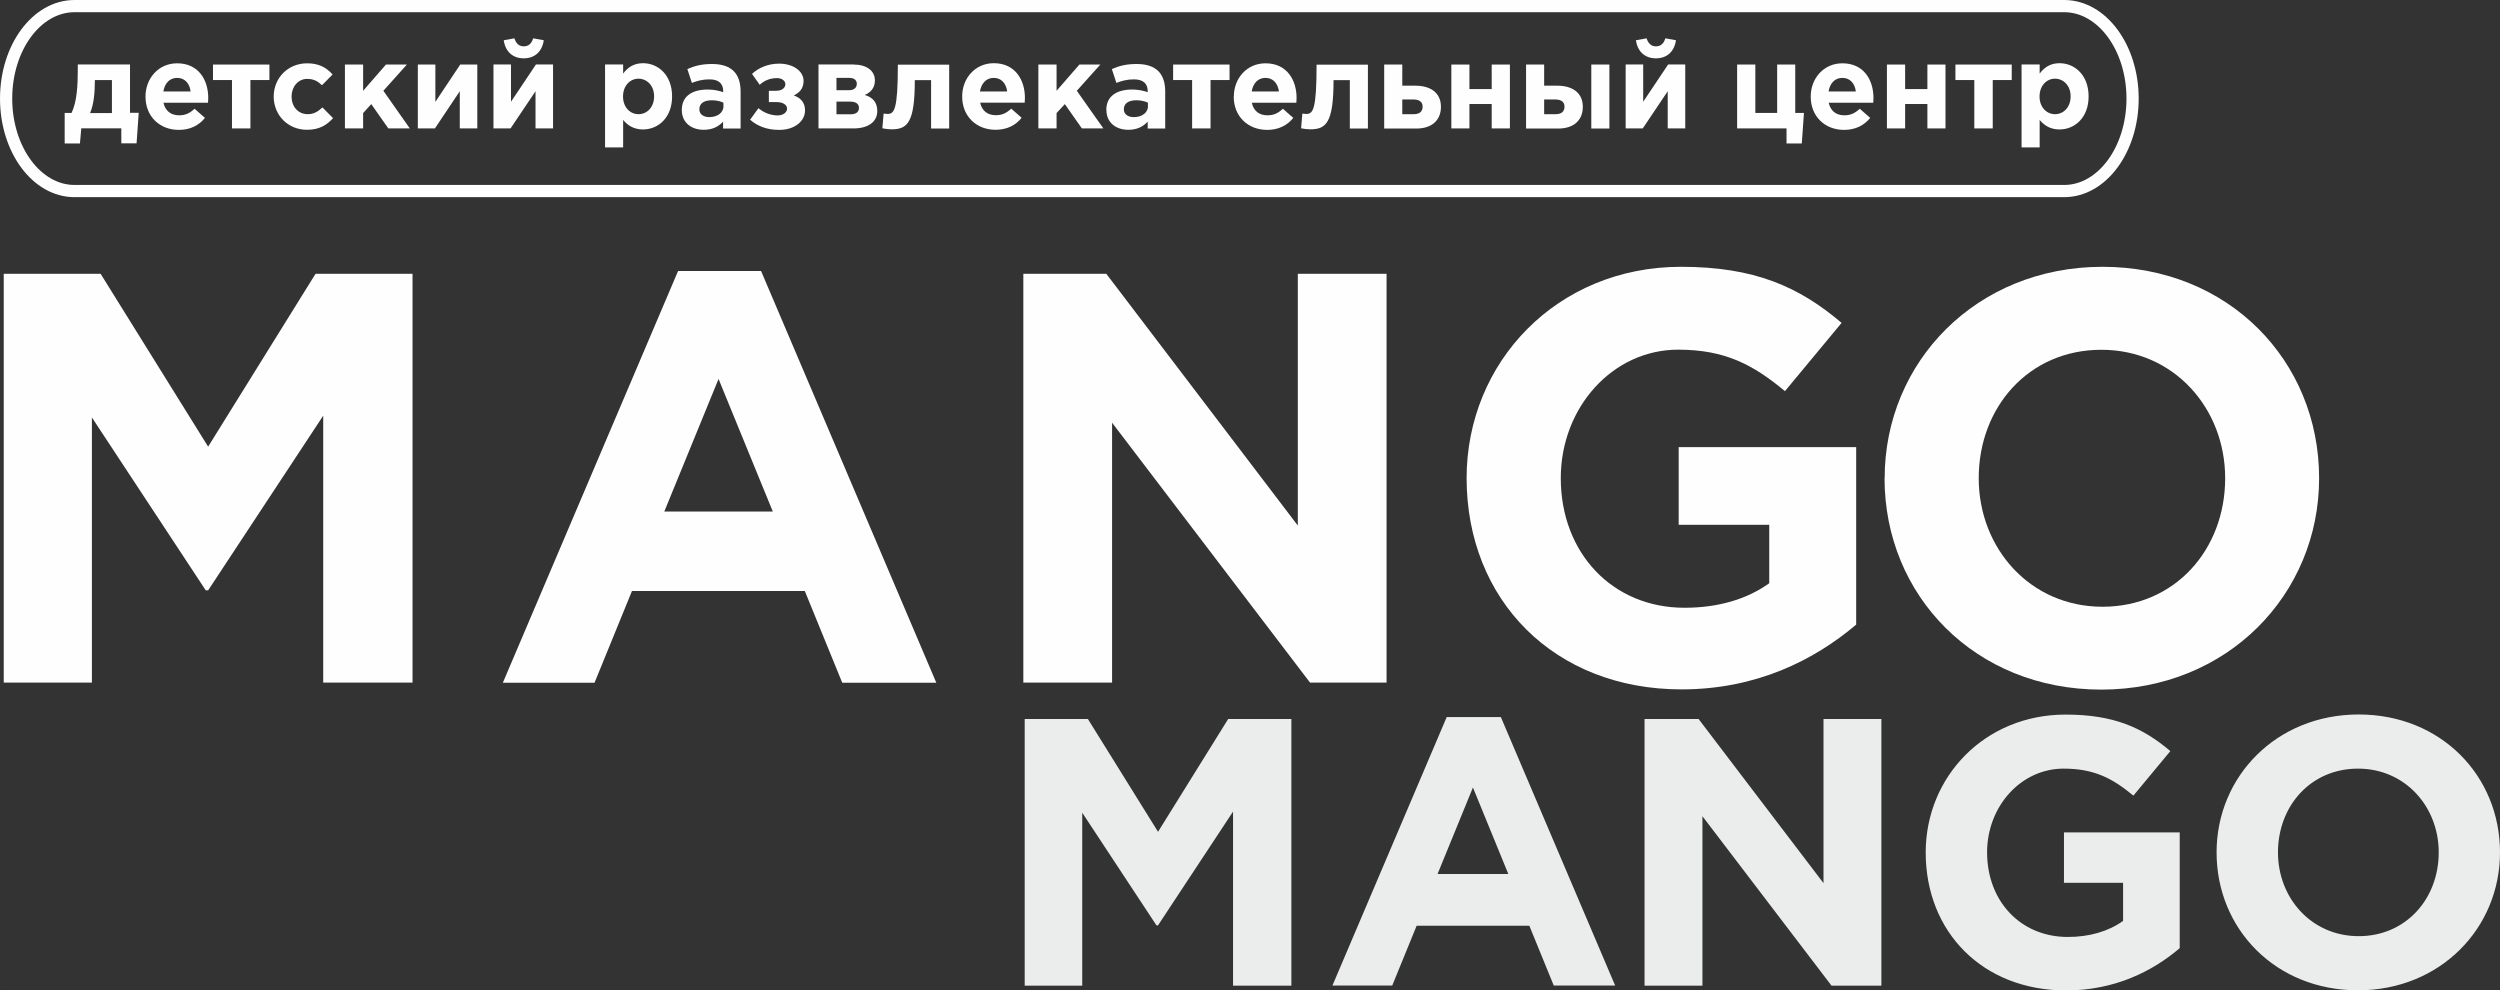
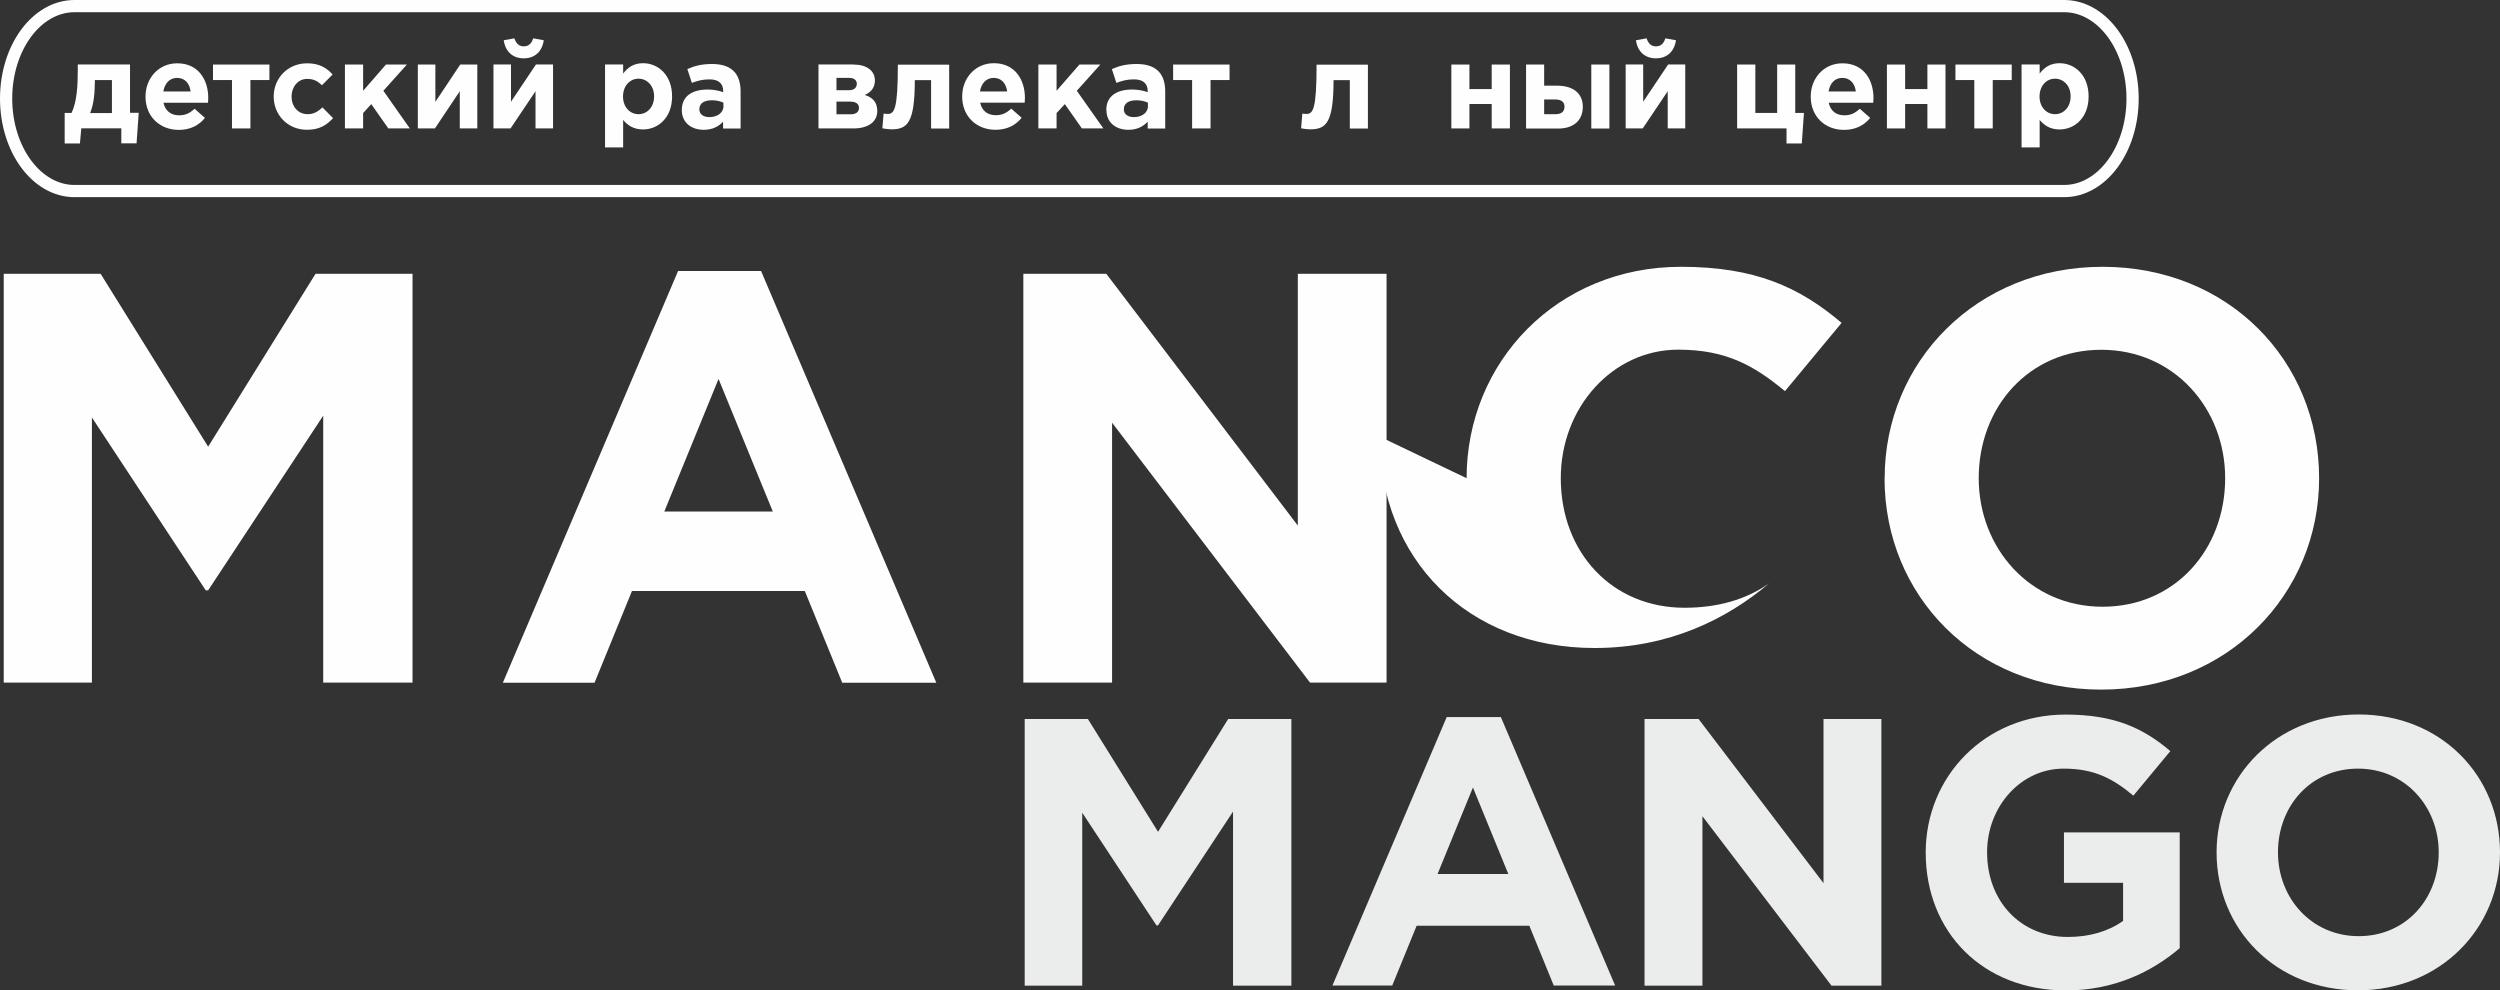
<svg xmlns="http://www.w3.org/2000/svg" xml:space="preserve" width="40.888mm" height="16.195mm" style="shape-rendering:geometricPrecision; text-rendering:geometricPrecision; image-rendering:optimizeQuality; fill-rule:evenodd; clip-rule:evenodd" viewBox="0 0 221.14 87.59">
  <rect x="0" y="0" width="221.14" height="87.59" fill="#333333" stroke="none" />
  <defs>
    <style type="text/css">  .str0 {stroke:#FEFEFE;stroke-width:1.08;stroke-miterlimit:22.926} .fil0 {fill:none} .fil1 {fill:#FEFEFE} .fil2 {fill:#EBECEC}  </style>
  </defs>
  <g id="Слой_x0020_1">
    <path class="fil0 str0" d="M188.64 8.72c0,4.52 -2.71,8.18 -6.05,8.18l-176 0c-3.34,0 -6.05,-3.66 -6.05,-8.18 0,-4.52 2.71,-8.18 6.05,-8.18l176 0c3.34,0 6.05,3.66 6.05,8.18z" />
-     <path class="fil1" d="M129.73 42.3c0,-10.28 8.01,-18.7 18.96,-18.7 6.51,0 10.44,1.76 14.21,4.96l-5.01 6.04c-2.79,-2.32 -5.27,-3.67 -9.45,-3.67 -5.79,0 -10.38,5.11 -10.38,11.36 0,6.61 4.55,11.47 10.95,11.47 2.89,0 5.47,-0.72 7.49,-2.17l0 -5.17 -8.01 0 0 -6.87 15.7 0 0 15.7c-3.72,3.15 -8.83,5.73 -15.45,5.73 -11.26,0 -19.01,-7.9 -19.01,-18.7z" />
+     <path class="fil1" d="M129.73 42.3c0,-10.28 8.01,-18.7 18.96,-18.7 6.51,0 10.44,1.76 14.21,4.96l-5.01 6.04c-2.79,-2.32 -5.27,-3.67 -9.45,-3.67 -5.79,0 -10.38,5.11 -10.38,11.36 0,6.61 4.55,11.47 10.95,11.47 2.89,0 5.47,-0.72 7.49,-2.17c-3.72,3.15 -8.83,5.73 -15.45,5.73 -11.26,0 -19.01,-7.9 -19.01,-18.7z" />
    <polygon class="fil1" points="0.33,24.22 8.9,24.22 18.41,39.51 27.91,24.22 36.49,24.22 36.49,60.38 28.59,60.38 28.59,36.77 18.41,52.22 18.2,52.22 8.13,36.93 8.13,60.38 0.33,60.38 " />
    <polygon class="fil1" points="90.52,24.22 97.86,24.22 114.8,46.49 114.8,24.22 122.65,24.22 122.65,60.38 115.88,60.38 98.37,37.39 98.37,60.38 90.52,60.38 " />
    <path class="fil1" d="M196.83 42.3c0,-6.2 -4.55,-11.36 -10.95,-11.36 -6.41,0 -10.85,5.06 -10.85,11.36 0,6.2 4.55,11.37 10.95,11.37 6.41,0 10.85,-5.06 10.85,-11.37zm-30.12 0c0,-10.28 8.11,-18.7 19.27,-18.7 11.16,0 19.16,8.32 19.16,18.7 0,10.28 -8.11,18.7 -19.27,18.7 -11.16,0 -19.17,-8.32 -19.17,-18.7z" />
    <path class="fil2" d="M102.43 73.57l-6.2 -9.97 -5.59 0 0 23.59 5.09 0 0 -15.3 6.57 9.97 0.13 0 6.64 -10.07 0 15.4 5.16 0 0 -23.59 -5.59 0 -6.2 9.97zm24.73 3.74l3.13 -7.65 3.13 7.65 -6.27 0zm0.81 -13.88l-10.11 23.75 5.29 0 2.16 -5.29 9.97 0 2.16 5.29 5.43 0 -10.11 -23.75 -4.78 0zm33.33 14.69l-11.05 -14.52 -4.78 0 0 23.59 5.12 0 0 -14.99 11.42 14.99 4.41 0 0 -23.59 -5.12 0 0 14.52zm21.28 -0.03l5.22 0 0 3.37c-1.31,0.94 -3,1.42 -4.89,1.42 -4.18,0 -7.14,-3.17 -7.14,-7.48 0,-4.08 3,-7.41 6.77,-7.41 2.73,0 4.35,0.88 6.17,2.39l3.27 -3.94c-2.46,-2.09 -5.02,-3.23 -9.27,-3.23 -7.14,0 -12.37,5.49 -12.37,12.2 0,7.04 5.05,12.2 12.4,12.2 4.31,0 7.65,-1.68 10.07,-3.74l0 -10.24 -10.24 0 0 4.48zm26.06 4.72c-4.18,0 -7.14,-3.37 -7.14,-7.41 0,-4.11 2.9,-7.41 7.08,-7.41 4.18,0 7.14,3.37 7.14,7.41 0,4.11 -2.9,7.41 -7.08,7.41zm0 -19.61c-7.28,0 -12.57,5.49 -12.57,12.2 0,6.77 5.22,12.2 12.5,12.2 7.28,0 12.57,-5.49 12.57,-12.2 0,-6.77 -5.22,-12.2 -12.5,-12.2z" />
    <path class="fil1" d="M9.9 9.99l0 -2.91 -1.51 0 0 0.13c-0.01,0.96 -0.07,1.95 -0.42,2.79l1.93 0zm-2.71 1.37l-0.12 1.33 -1.35 0 0 -2.7 0.61 0c0.48,-1.01 0.55,-2.44 0.55,-3.8l0 -0.49 4.62 0 0 4.28 0.77 0 -0.19 2.7 -1.35 0 0 -1.33 -3.55 0z" />
    <path class="fil1" d="M16.86 8.09c-0.09,-0.72 -0.52,-1.2 -1.19,-1.2 -0.66,0 -1.1,0.47 -1.22,1.2l2.42 0zm-3.99 0.45c0,-1.61 1.15,-2.94 2.8,-2.94 1.89,0 2.75,1.47 2.75,3.07 0,0.13 -0.01,0.27 -0.02,0.42l-3.94 0c0.16,0.73 0.67,1.11 1.38,1.11 0.54,0 0.93,-0.17 1.37,-0.58l0.92 0.81c-0.53,0.65 -1.29,1.06 -2.31,1.06 -1.7,0 -2.95,-1.19 -2.95,-2.94z" />
    <polygon class="fil1" points="23.83,7.08 22.15,7.08 22.15,11.36 20.52,11.36 20.52,7.08 18.84,7.08 18.84,5.71 23.83,5.71 " />
    <path class="fil1" d="M24.21 8.54c0,-1.61 1.23,-2.94 2.96,-2.94 1.07,0 1.72,0.4 2.25,0.99l-0.94 0.95c-0.35,-0.33 -0.69,-0.56 -1.32,-0.56 -0.8,0 -1.37,0.71 -1.37,1.56 0,0.87 0.56,1.56 1.43,1.56 0.54,0 0.91,-0.23 1.3,-0.6l0.94 0.95c-0.55,0.6 -1.18,1.03 -2.31,1.03 -1.7,0 -2.94,-1.31 -2.94,-2.94z" />
    <polygon class="fil1" points="30.51,5.71 32.12,5.71 32.12,8.03 34.14,5.71 35.99,5.71 33.91,8.03 36.25,11.36 34.35,11.36 32.84,9.21 32.12,10 32.12,11.36 30.51,11.36 " />
    <polygon class="fil1" points="42.22,11.36 40.67,11.36 40.67,8.07 38.47,11.36 36.96,11.36 36.96,5.71 38.51,5.71 38.51,9.01 40.71,5.71 42.22,5.71 " />
    <path class="fil1" d="M44.56 3.56l0.94 -0.17c0.14,0.43 0.39,0.71 0.83,0.71 0.44,0 0.7,-0.27 0.83,-0.71l0.94 0.17c-0.15,1.01 -0.8,1.6 -1.77,1.6 -0.97,0 -1.63,-0.59 -1.77,-1.6zm4.36 7.8l-1.55 0 0 -3.29 -2.21 3.29 -1.51 0 0 -5.66 1.55 0 0 3.3 2.21 -3.3 1.51 0 0 5.66z" />
    <path class="fil1" d="M57.86 8.52c0,-0.94 -0.63,-1.56 -1.38,-1.56 -0.75,0 -1.37,0.62 -1.37,1.58 0,0.94 0.62,1.56 1.37,1.56 0.75,0 1.38,-0.61 1.38,-1.58zm-4.34 -2.82l1.6 0 0 0.81c0.39,-0.53 0.93,-0.92 1.76,-0.92 1.32,0 2.57,1.03 2.57,2.94 0,1.89 -1.24,2.92 -2.57,2.92 -0.86,0 -1.38,-0.39 -1.76,-0.84l0 2.43 -1.6 0 0 -7.35z" />
    <path class="fil1" d="M63.99 9.37l0 -0.29c-0.28,-0.13 -0.63,-0.21 -1.02,-0.21 -0.69,0 -1.11,0.27 -1.11,0.8 0,0.43 0.36,0.69 0.88,0.69 0.75,0 1.26,-0.41 1.26,-0.99zm-3.68 0.35c0,-1.23 0.94,-1.8 2.28,-1.8 0.57,0 0.98,0.1 1.38,0.23l0 -0.1c0,-0.66 -0.41,-1.03 -1.21,-1.03 -0.61,0 -1.04,0.12 -1.56,0.31l-0.4 -1.22c0.62,-0.27 1.23,-0.45 2.19,-0.45 0.88,0 1.51,0.23 1.91,0.63 0.42,0.42 0.61,1.04 0.61,1.8l0 3.28 -1.55 0 0 -0.61c-0.39,0.43 -0.93,0.72 -1.71,0.72 -1.07,0 -1.94,-0.61 -1.94,-1.75z" />
-     <path class="fil1" d="M66.54 6.52c0.57,-0.53 1.4,-0.89 2.39,-0.89 1.22,0 2.15,0.65 2.15,1.53 0,0.68 -0.37,1.05 -0.87,1.28 0.59,0.21 1,0.61 1,1.32 0,0.98 -0.94,1.73 -2.28,1.73 -1.09,0 -1.93,-0.33 -2.58,-0.9l0.74 -1.02c0.47,0.4 1.09,0.64 1.7,0.64 0.49,0 0.83,-0.27 0.83,-0.6 0,-0.32 -0.33,-0.58 -0.94,-0.58l-0.67 0 0 -1 0.65 0c0.51,0 0.81,-0.26 0.81,-0.58 0,-0.3 -0.31,-0.54 -0.74,-0.54 -0.61,0 -1.14,0.22 -1.53,0.59l-0.69 -0.98z" />
    <path class="fil1" d="M75.25 10.11c0.5,0 0.73,-0.23 0.73,-0.57 0,-0.31 -0.22,-0.55 -0.77,-0.55l-1.22 0 0 1.12 1.27 0zm-0.14 -2.13c0.45,0 0.68,-0.24 0.68,-0.57 0,-0.27 -0.19,-0.52 -0.65,-0.52l-1.15 0 0 1.09 1.13 0zm0.39 -2.27c1.14,0 1.89,0.53 1.89,1.41 0,0.69 -0.41,1.07 -0.9,1.28 0.69,0.21 1.11,0.63 1.11,1.42 0,0.96 -0.8,1.54 -2.11,1.54l-3.09 0 0 -5.66 3.1 0z" />
    <path class="fil1" d="M83.96 5.71l0 5.66 -1.6 0 0 -4.28 -1.44 0c0,3.75 -0.64,4.35 -2.06,4.35 -0.21,0 -0.6,-0.04 -0.81,-0.09l0.11 -1.3c0.06,0.01 0.26,0.03 0.34,0.03 0.6,0 0.92,-0.35 0.92,-4.36l4.55 0z" />
    <path class="fil1" d="M85.11 8.54c0,1.75 1.26,2.94 2.95,2.94 1.02,0 1.78,-0.4 2.31,-1.06l-0.92 -0.81c-0.44,0.41 -0.83,0.58 -1.37,0.58 -0.72,0 -1.22,-0.38 -1.38,-1.11l3.94 0c0.01,-0.15 0.02,-0.3 0.02,-0.42 0,-1.6 -0.87,-3.07 -2.75,-3.07 -1.65,0 -2.8,1.33 -2.8,2.94zm3.99 -0.45l-2.42 0c0.13,-0.73 0.56,-1.2 1.22,-1.2 0.68,0 1.1,0.49 1.19,1.2z" />
    <polygon class="fil1" points="91.85,5.71 93.46,5.71 93.46,8.03 95.48,5.71 97.33,5.71 95.25,8.03 97.6,11.36 95.7,11.36 94.19,9.21 93.46,10 93.46,11.36 91.85,11.36 " />
    <path class="fil1" d="M101.54 9.37l0 -0.29c-0.27,-0.13 -0.63,-0.21 -1.02,-0.21 -0.69,0 -1.11,0.27 -1.11,0.8 0,0.43 0.36,0.69 0.88,0.69 0.75,0 1.26,-0.41 1.26,-0.99zm-3.68 0.35c0,-1.23 0.94,-1.8 2.28,-1.8 0.57,0 0.98,0.1 1.38,0.23l0 -0.1c0,-0.66 -0.41,-1.03 -1.21,-1.03 -0.61,0 -1.04,0.12 -1.56,0.31l-0.4 -1.22c0.62,-0.27 1.24,-0.45 2.2,-0.45 0.88,0 1.51,0.23 1.91,0.63 0.42,0.42 0.61,1.04 0.61,1.8l0 3.28 -1.55 0 0 -0.61c-0.39,0.43 -0.93,0.72 -1.71,0.72 -1.07,0 -1.94,-0.61 -1.94,-1.75z" />
    <polygon class="fil1" points="108.76,7.08 107.08,7.08 107.08,11.36 105.45,11.36 105.45,7.08 103.77,7.08 103.77,5.71 108.76,5.71 " />
-     <path class="fil1" d="M113.13 8.09c-0.1,-0.72 -0.52,-1.2 -1.19,-1.2 -0.66,0 -1.1,0.47 -1.22,1.2l2.42 0zm-3.99 0.45c0,-1.61 1.15,-2.94 2.8,-2.94 1.89,0 2.75,1.47 2.75,3.07 0,0.13 -0.01,0.27 -0.02,0.42l-3.94 0c0.16,0.73 0.66,1.11 1.38,1.11 0.54,0 0.93,-0.17 1.37,-0.58l0.92 0.81c-0.53,0.65 -1.29,1.06 -2.31,1.06 -1.7,0 -2.96,-1.19 -2.96,-2.94z" />
    <path class="fil1" d="M121 5.71l0 5.66 -1.6 0 0 -4.28 -1.44 0c0,3.75 -0.64,4.35 -2.06,4.35 -0.21,0 -0.6,-0.04 -0.81,-0.09l0.11 -1.3c0.06,0.01 0.26,0.03 0.34,0.03 0.6,0 0.92,-0.35 0.92,-4.36l4.55 0z" />
-     <path class="fil1" d="M124.04 8.79l0 1.31 1.01 0c0.53,0 0.79,-0.24 0.79,-0.67 0,-0.39 -0.27,-0.63 -0.8,-0.63l-1 0zm-1.6 -3.08l1.6 0 0 1.87 1.16 0c1.31,0 2.26,0.6 2.26,1.87 0,1.19 -0.81,1.92 -2.17,1.92l-2.85 0 0 -5.66z" />
    <polygon class="fil1" points="133.56,11.36 131.95,11.36 131.95,9.2 129.98,9.2 129.98,11.36 128.38,11.36 128.38,5.71 129.98,5.71 129.98,7.88 131.95,7.88 131.95,5.71 133.56,5.71 " />
    <path class="fil1" d="M140.76 5.71l1.6 0 0 5.66 -1.6 0 0 -5.66zm-4.17 3.08l0 1.31 1.01 0c0.53,0 0.79,-0.24 0.79,-0.67 0,-0.39 -0.27,-0.63 -0.8,-0.63l-1 0zm-1.6 -3.08l1.6 0 0 1.87 1.16 0c1.31,0 2.26,0.6 2.26,1.87 0,1.19 -0.81,1.92 -2.17,1.92l-2.85 0 0 -5.66z" />
    <path class="fil1" d="M144.71 3.56l0.94 -0.17c0.14,0.43 0.39,0.71 0.83,0.71 0.44,0 0.7,-0.27 0.83,-0.71l0.94 0.17c-0.15,1.01 -0.8,1.6 -1.77,1.6 -0.97,0 -1.63,-0.59 -1.77,-1.6zm4.36 7.8l-1.55 0 0 -3.29 -2.21 3.29 -1.51 0 0 -5.66 1.55 0 0 3.3 2.21 -3.3 1.51 0 0 5.66z" />
    <polygon class="fil1" points="158.03,11.36 153.66,11.36 153.66,5.71 155.27,5.71 155.27,9.99 157.2,9.99 157.2,5.71 158.8,5.71 158.8,9.99 159.57,9.99 159.38,12.69 158.03,12.69 " />
    <path class="fil1" d="M164.16 8.09c-0.09,-0.72 -0.52,-1.2 -1.19,-1.2 -0.67,0 -1.1,0.47 -1.22,1.2l2.42 0zm-3.99 0.45c0,-1.61 1.15,-2.94 2.8,-2.94 1.89,0 2.75,1.47 2.75,3.07 0,0.13 -0.01,0.27 -0.02,0.42l-3.94 0c0.16,0.73 0.67,1.11 1.38,1.11 0.54,0 0.93,-0.17 1.37,-0.58l0.92 0.81c-0.53,0.65 -1.29,1.06 -2.31,1.06 -1.7,0 -2.95,-1.19 -2.95,-2.94z" />
    <polygon class="fil1" points="172.09,11.36 170.49,11.36 170.49,9.2 168.52,9.2 168.52,11.36 166.91,11.36 166.91,5.71 168.52,5.71 168.52,7.88 170.49,7.88 170.49,5.71 172.09,5.71 " />
    <polygon class="fil1" points="177.95,7.08 176.27,7.08 176.27,11.36 174.64,11.36 174.64,7.08 172.97,7.08 172.97,5.71 177.95,5.71 " />
    <path class="fil1" d="M183.16 8.52c0,-0.94 -0.63,-1.56 -1.38,-1.56 -0.75,0 -1.37,0.62 -1.37,1.58 0,0.94 0.62,1.56 1.37,1.56 0.75,0 1.38,-0.61 1.38,-1.58zm-4.34 -2.82l1.6 0 0 0.81c0.39,-0.53 0.93,-0.92 1.76,-0.92 1.32,0 2.57,1.03 2.57,2.94 0,1.89 -1.24,2.92 -2.57,2.92 -0.86,0 -1.38,-0.39 -1.76,-0.84l0 2.43 -1.6 0 0 -7.35z" />
    <path class="fil1" d="M68.36 45.25l-4.8 -11.73 -4.8 11.73 9.61 0zm-8.37 -21.28l7.33 0 15.5 36.42 -8.32 0 -3.31 -8.11 -15.29 0 -3.31 8.11 -8.11 0 15.5 -36.42z" />
  </g>
</svg>